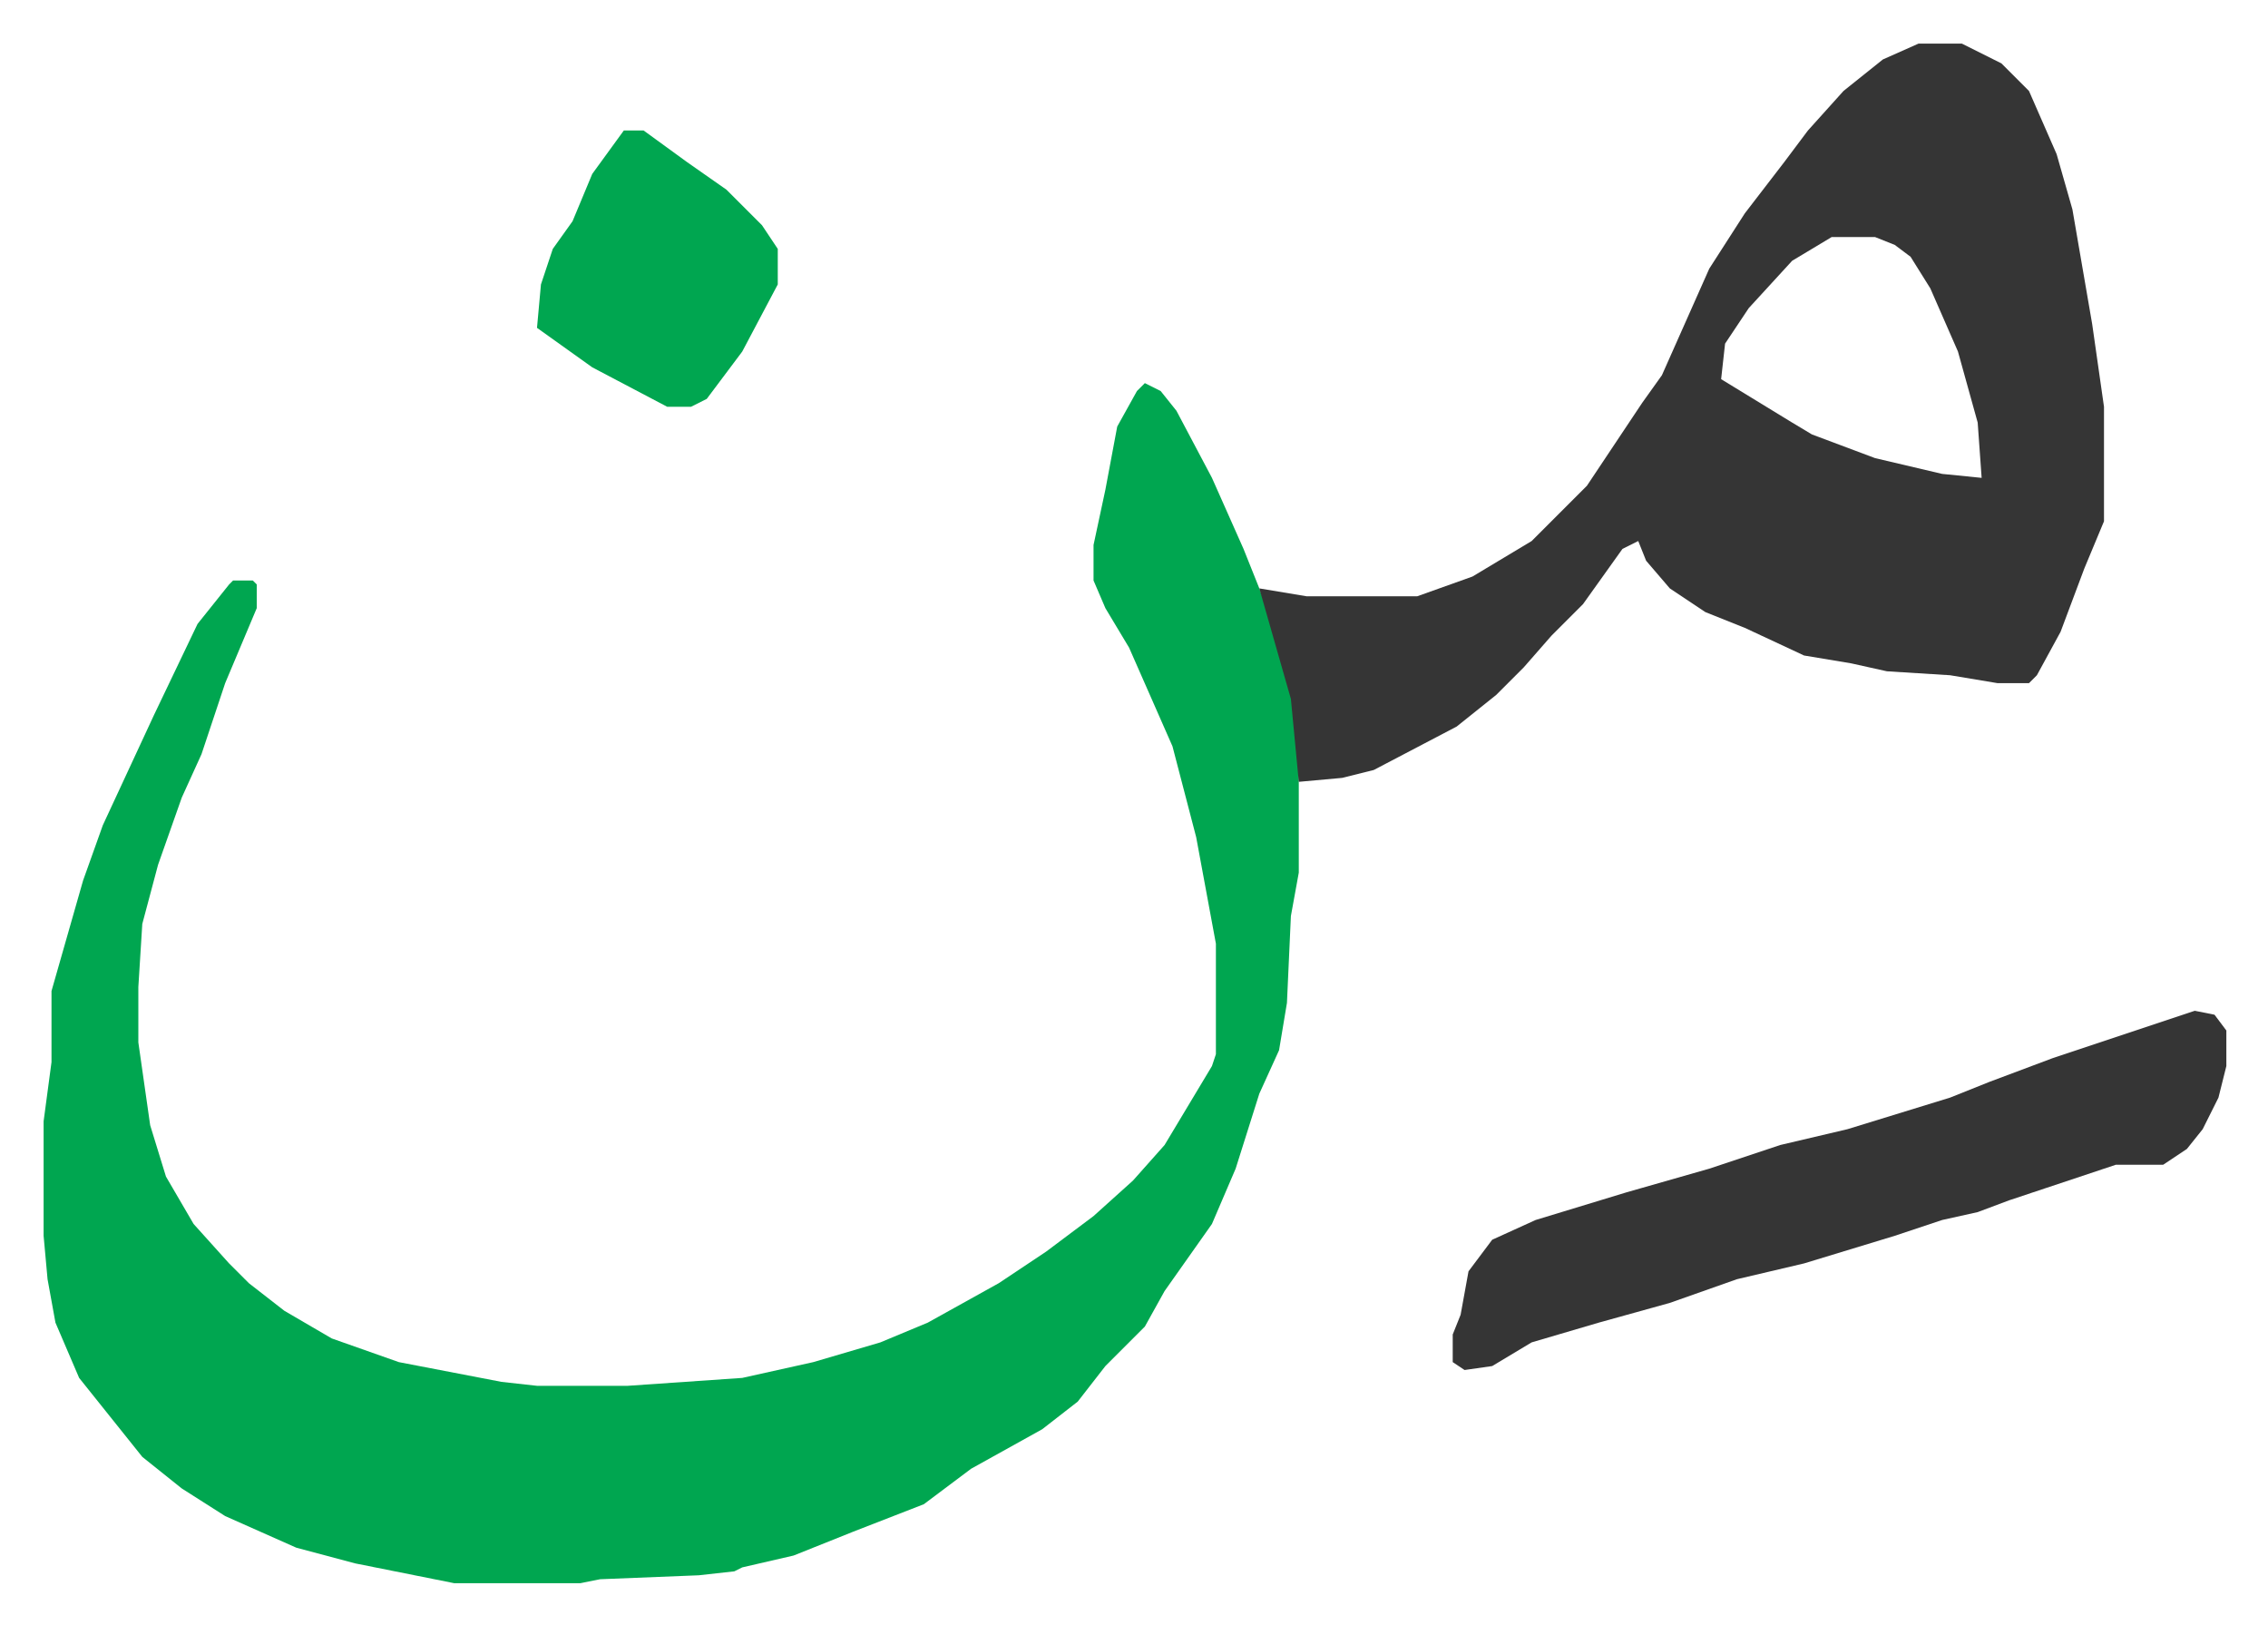
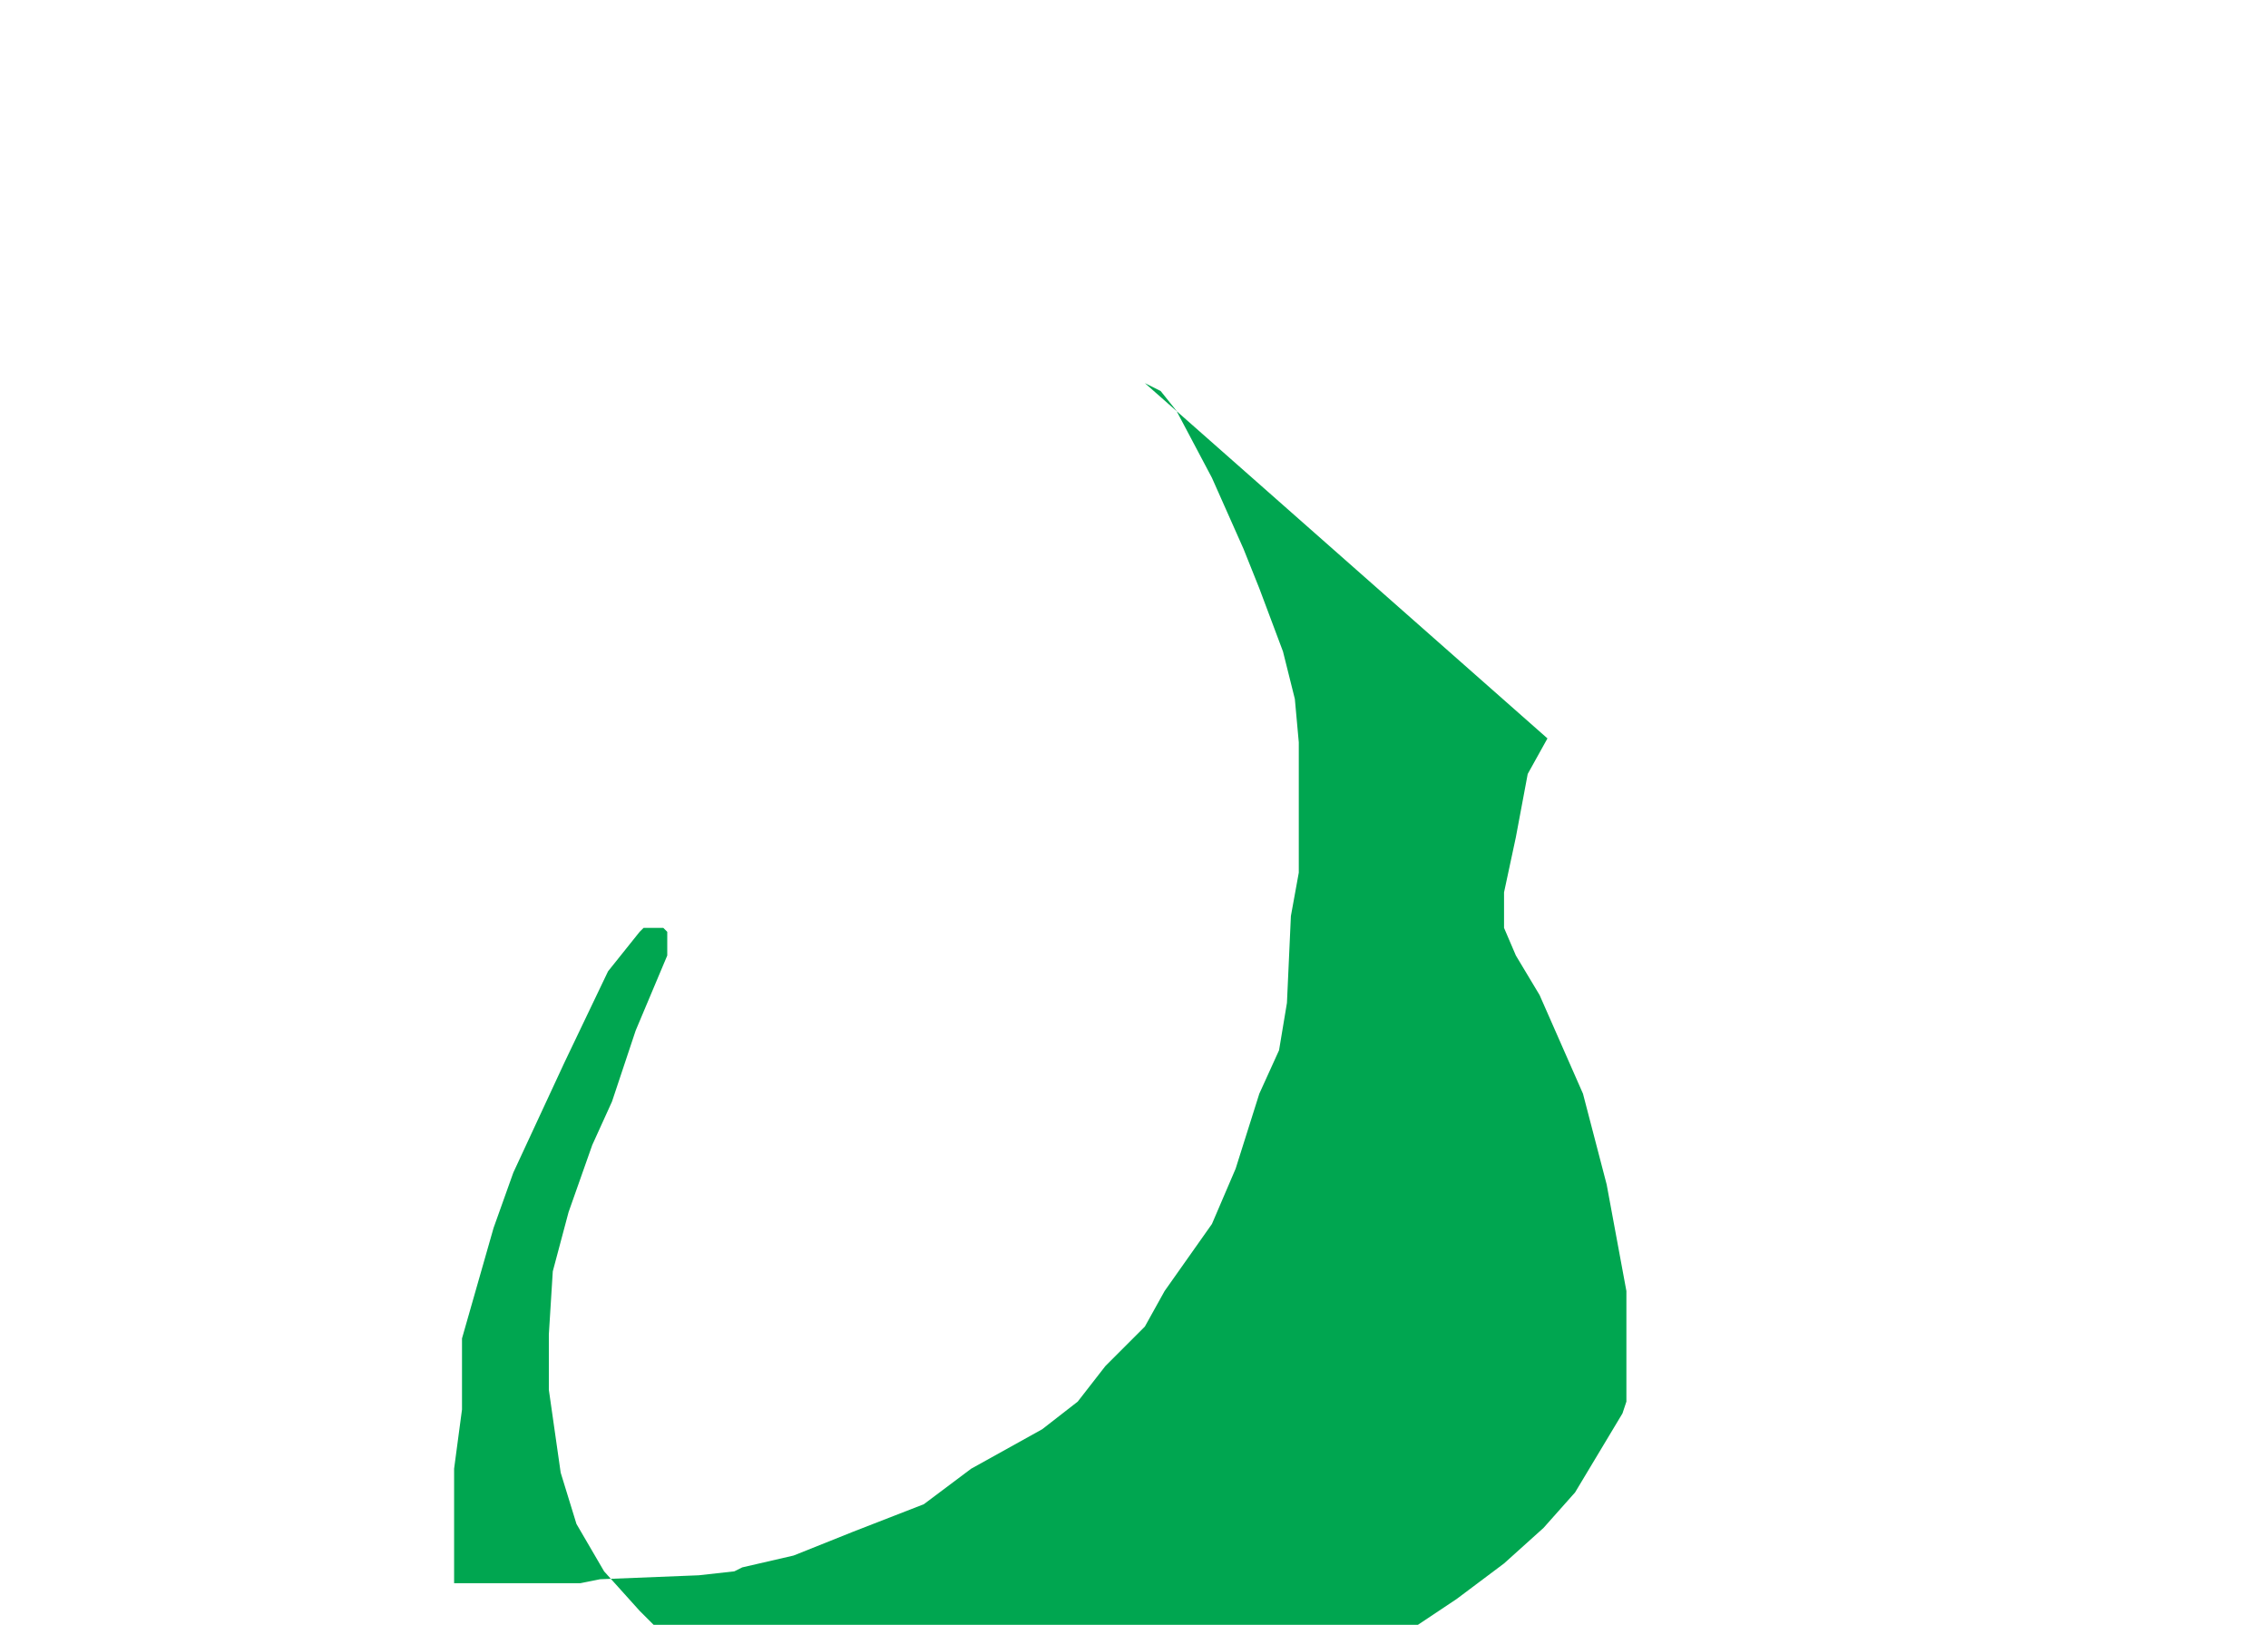
<svg xmlns="http://www.w3.org/2000/svg" role="img" viewBox="-11.05 689.95 574.60 411.60">
-   <path fill="#00a650" id="rule_idgham_with_ghunnah" d="M279 787l4 2 4 5 9 17 8 18 4 10 6 16 3 12 1 11v33l-2 11-1 22-2 12-5 11-6 19-6 14-12 17-5 9-10 10-7 9-9 7-18 10-12 9-18 7-15 6-13 3-2 1-9 1-25 1-5 1h-32l-25-5-15-4-18-8-11-7-10-8-8-10-8-10-6-14-2-11-1-11v-29l2-15v-18l8-28 5-14 13-28 11-23 8-10 1-1h5l1 1v6l-8 19-6 18-5 11-6 17-4 15-1 16v14l3 21 4 13 7 12 9 10 5 5 9 7 12 7 17 6 26 5 9 1h23l29-2 18-4 17-5 12-5 18-10 12-8 12-9 10-9 8-9 12-20 1-3v-28l-5-27-6-23-11-25-6-10-3-7v-9l3-14 3-16 5-9z" />
-   <path fill="#353535" id="rule_normal" d="M475 701h11l10 5 7 7 7 16 4 14 5 29 3 21v29l-5 12-6 16-6 11-2 2h-8l-12-2-16-1-9-2-12-2-15-7-10-4-9-6-6-7-2-5-4 2-10 14-8 8-7 8-7 7-10 8-21 11-8 2-11 1-2-21-6-21-2-7 12 2h28l14-5 15-9 14-14 14-21 5-7 12-27 9-14 10-13 6-8 9-10 10-8zm-22 49l-10 6-11 12-6 9-1 9 18 11 5 3 16 6 17 4 10 1-1-14-5-18-7-16-5-8-4-3-5-2zm92 196l5 1 3 4v9l-2 8-4 8-4 5-6 4h-12l-18 6-9 3-8 3-9 2-12 4-23 7-17 4-17 6-18 5-17 5-10 6-7 1-3-2v-7l2-5 2-11 6-8 11-5 23-7 21-6 18-6 17-4 26-8 10-4 16-6z" />
-   <path fill="#00a650" id="rule_idgham_with_ghunnah" d="M147 723h5l11 8 10 7 9 9 4 6v9l-9 17-9 12-4 2h-6l-19-10-14-10 1-11 3-9 5-7 5-12z" />
+   <path fill="#00a650" id="rule_idgham_with_ghunnah" d="M279 787l4 2 4 5 9 17 8 18 4 10 6 16 3 12 1 11v33l-2 11-1 22-2 12-5 11-6 19-6 14-12 17-5 9-10 10-7 9-9 7-18 10-12 9-18 7-15 6-13 3-2 1-9 1-25 1-5 1h-32v-29l2-15v-18l8-28 5-14 13-28 11-23 8-10 1-1h5l1 1v6l-8 19-6 18-5 11-6 17-4 15-1 16v14l3 21 4 13 7 12 9 10 5 5 9 7 12 7 17 6 26 5 9 1h23l29-2 18-4 17-5 12-5 18-10 12-8 12-9 10-9 8-9 12-20 1-3v-28l-5-27-6-23-11-25-6-10-3-7v-9l3-14 3-16 5-9z" />
</svg>